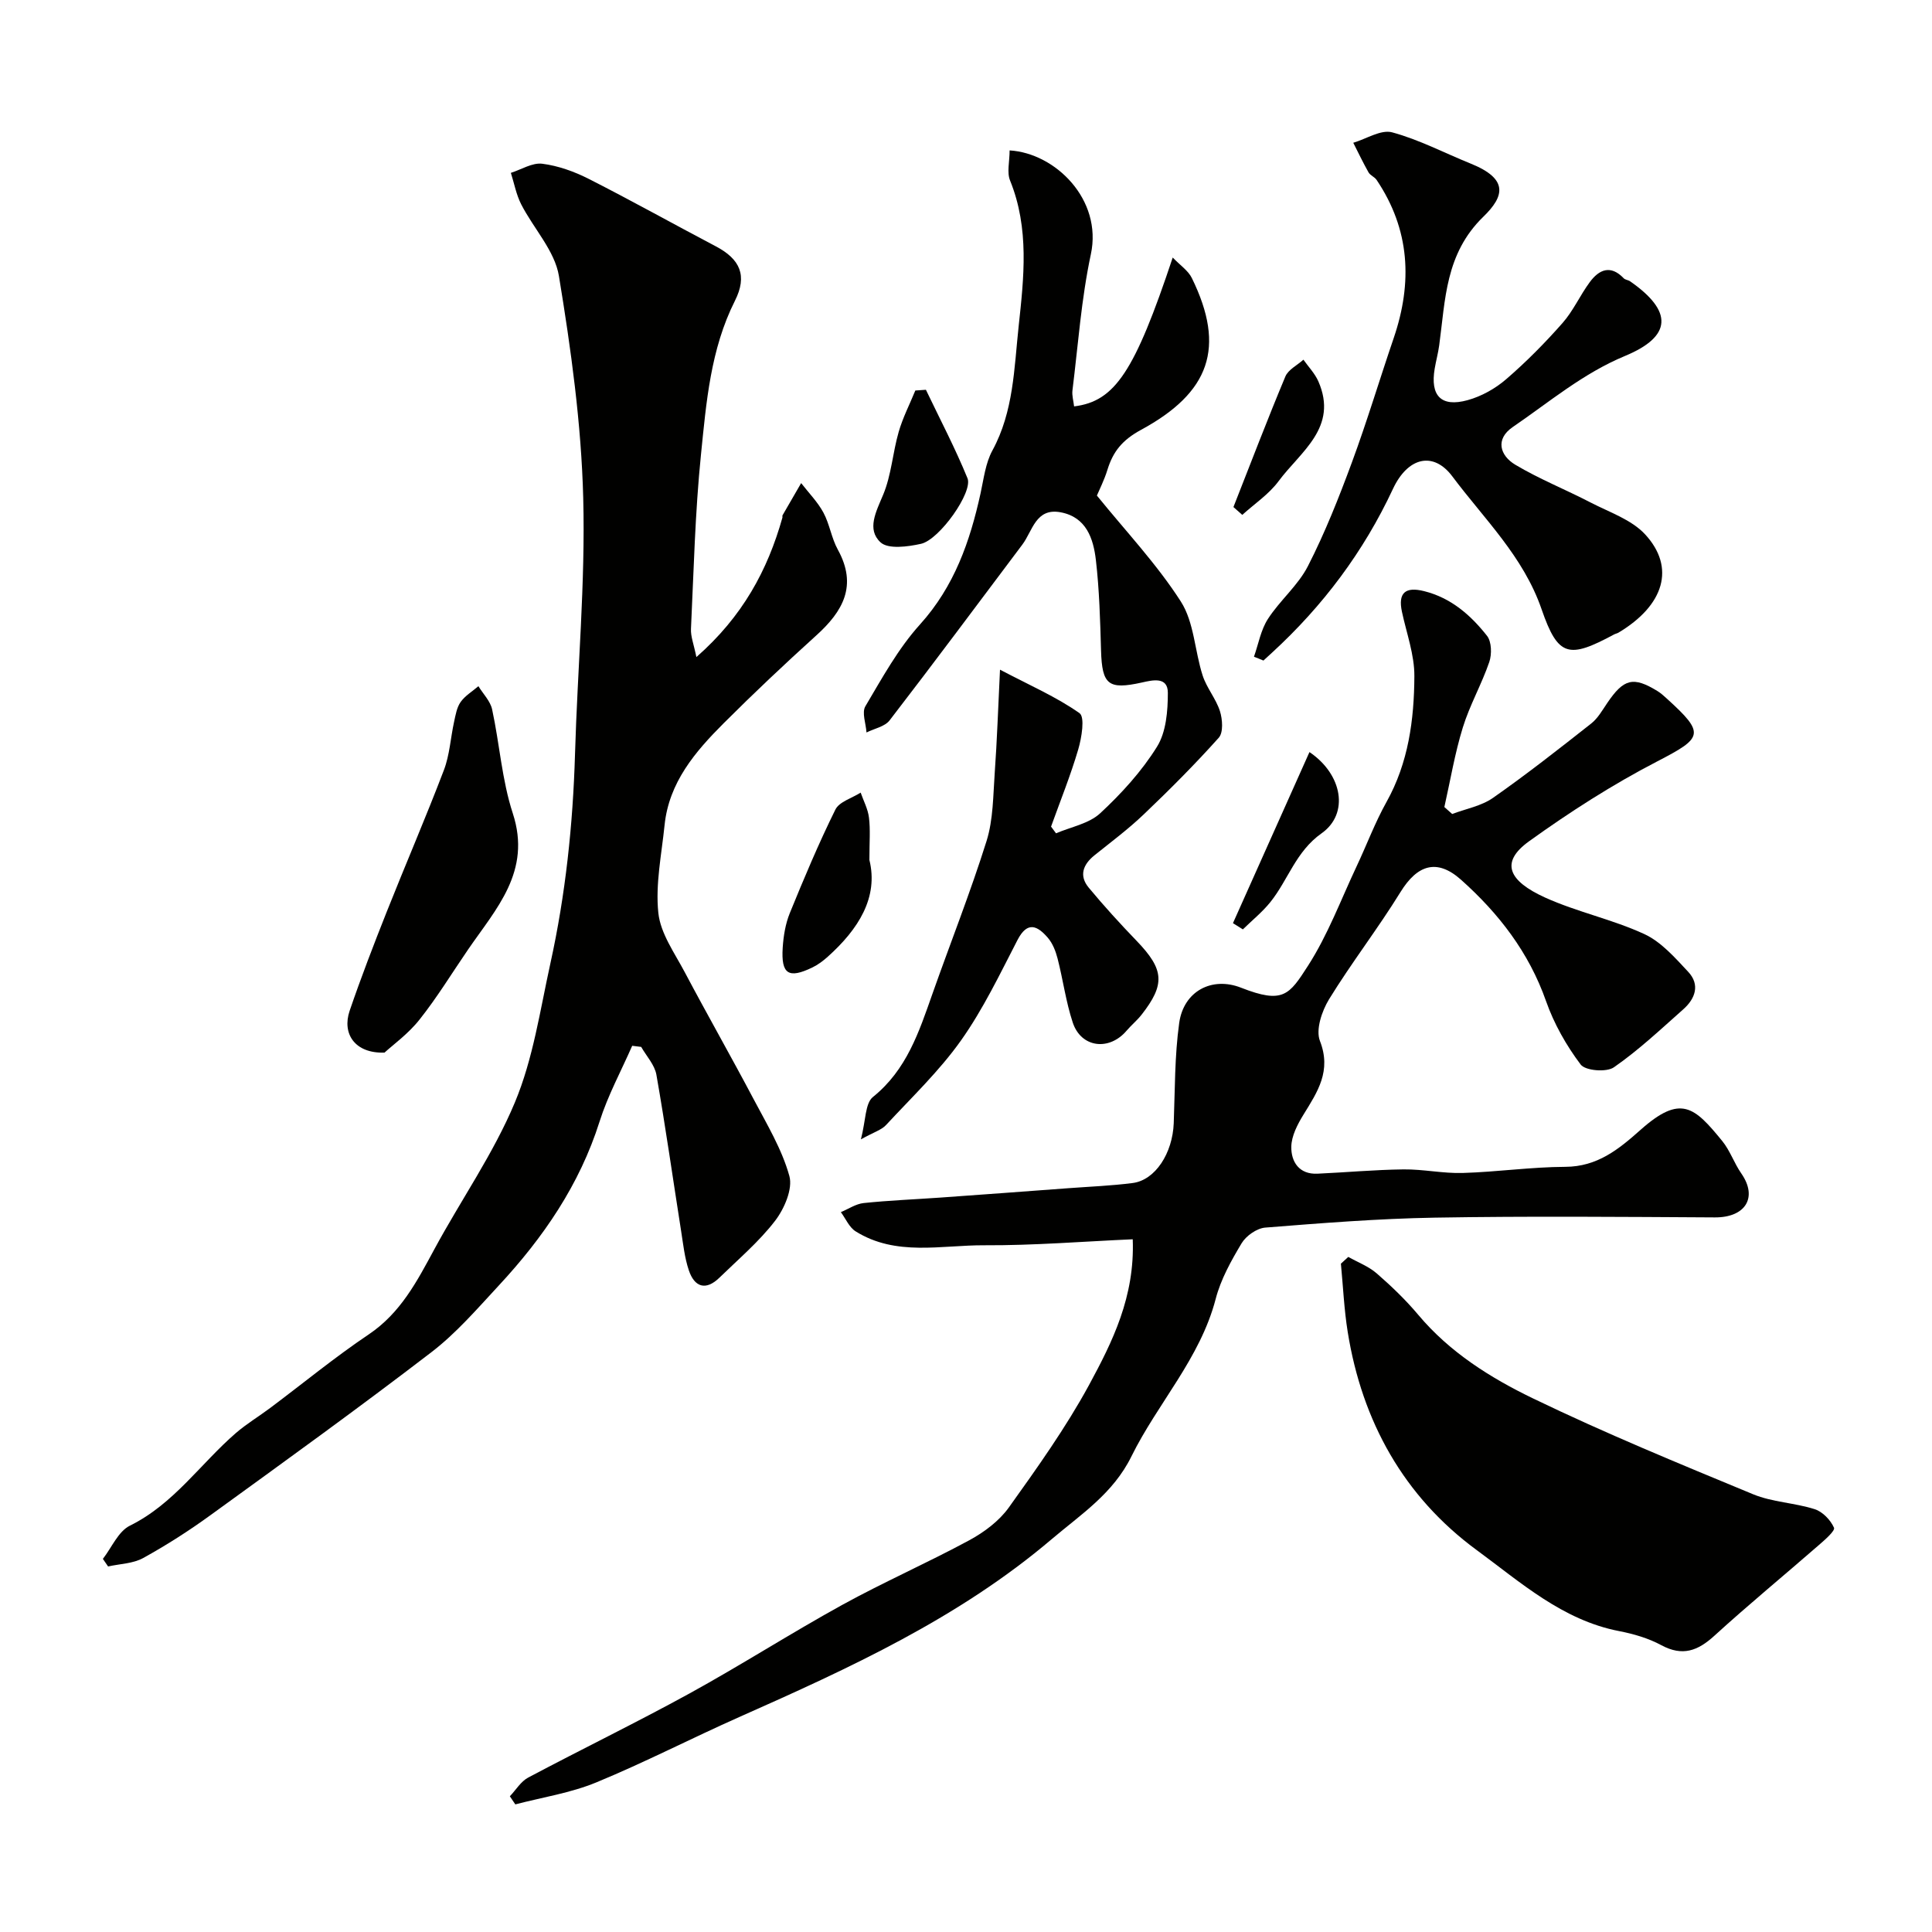
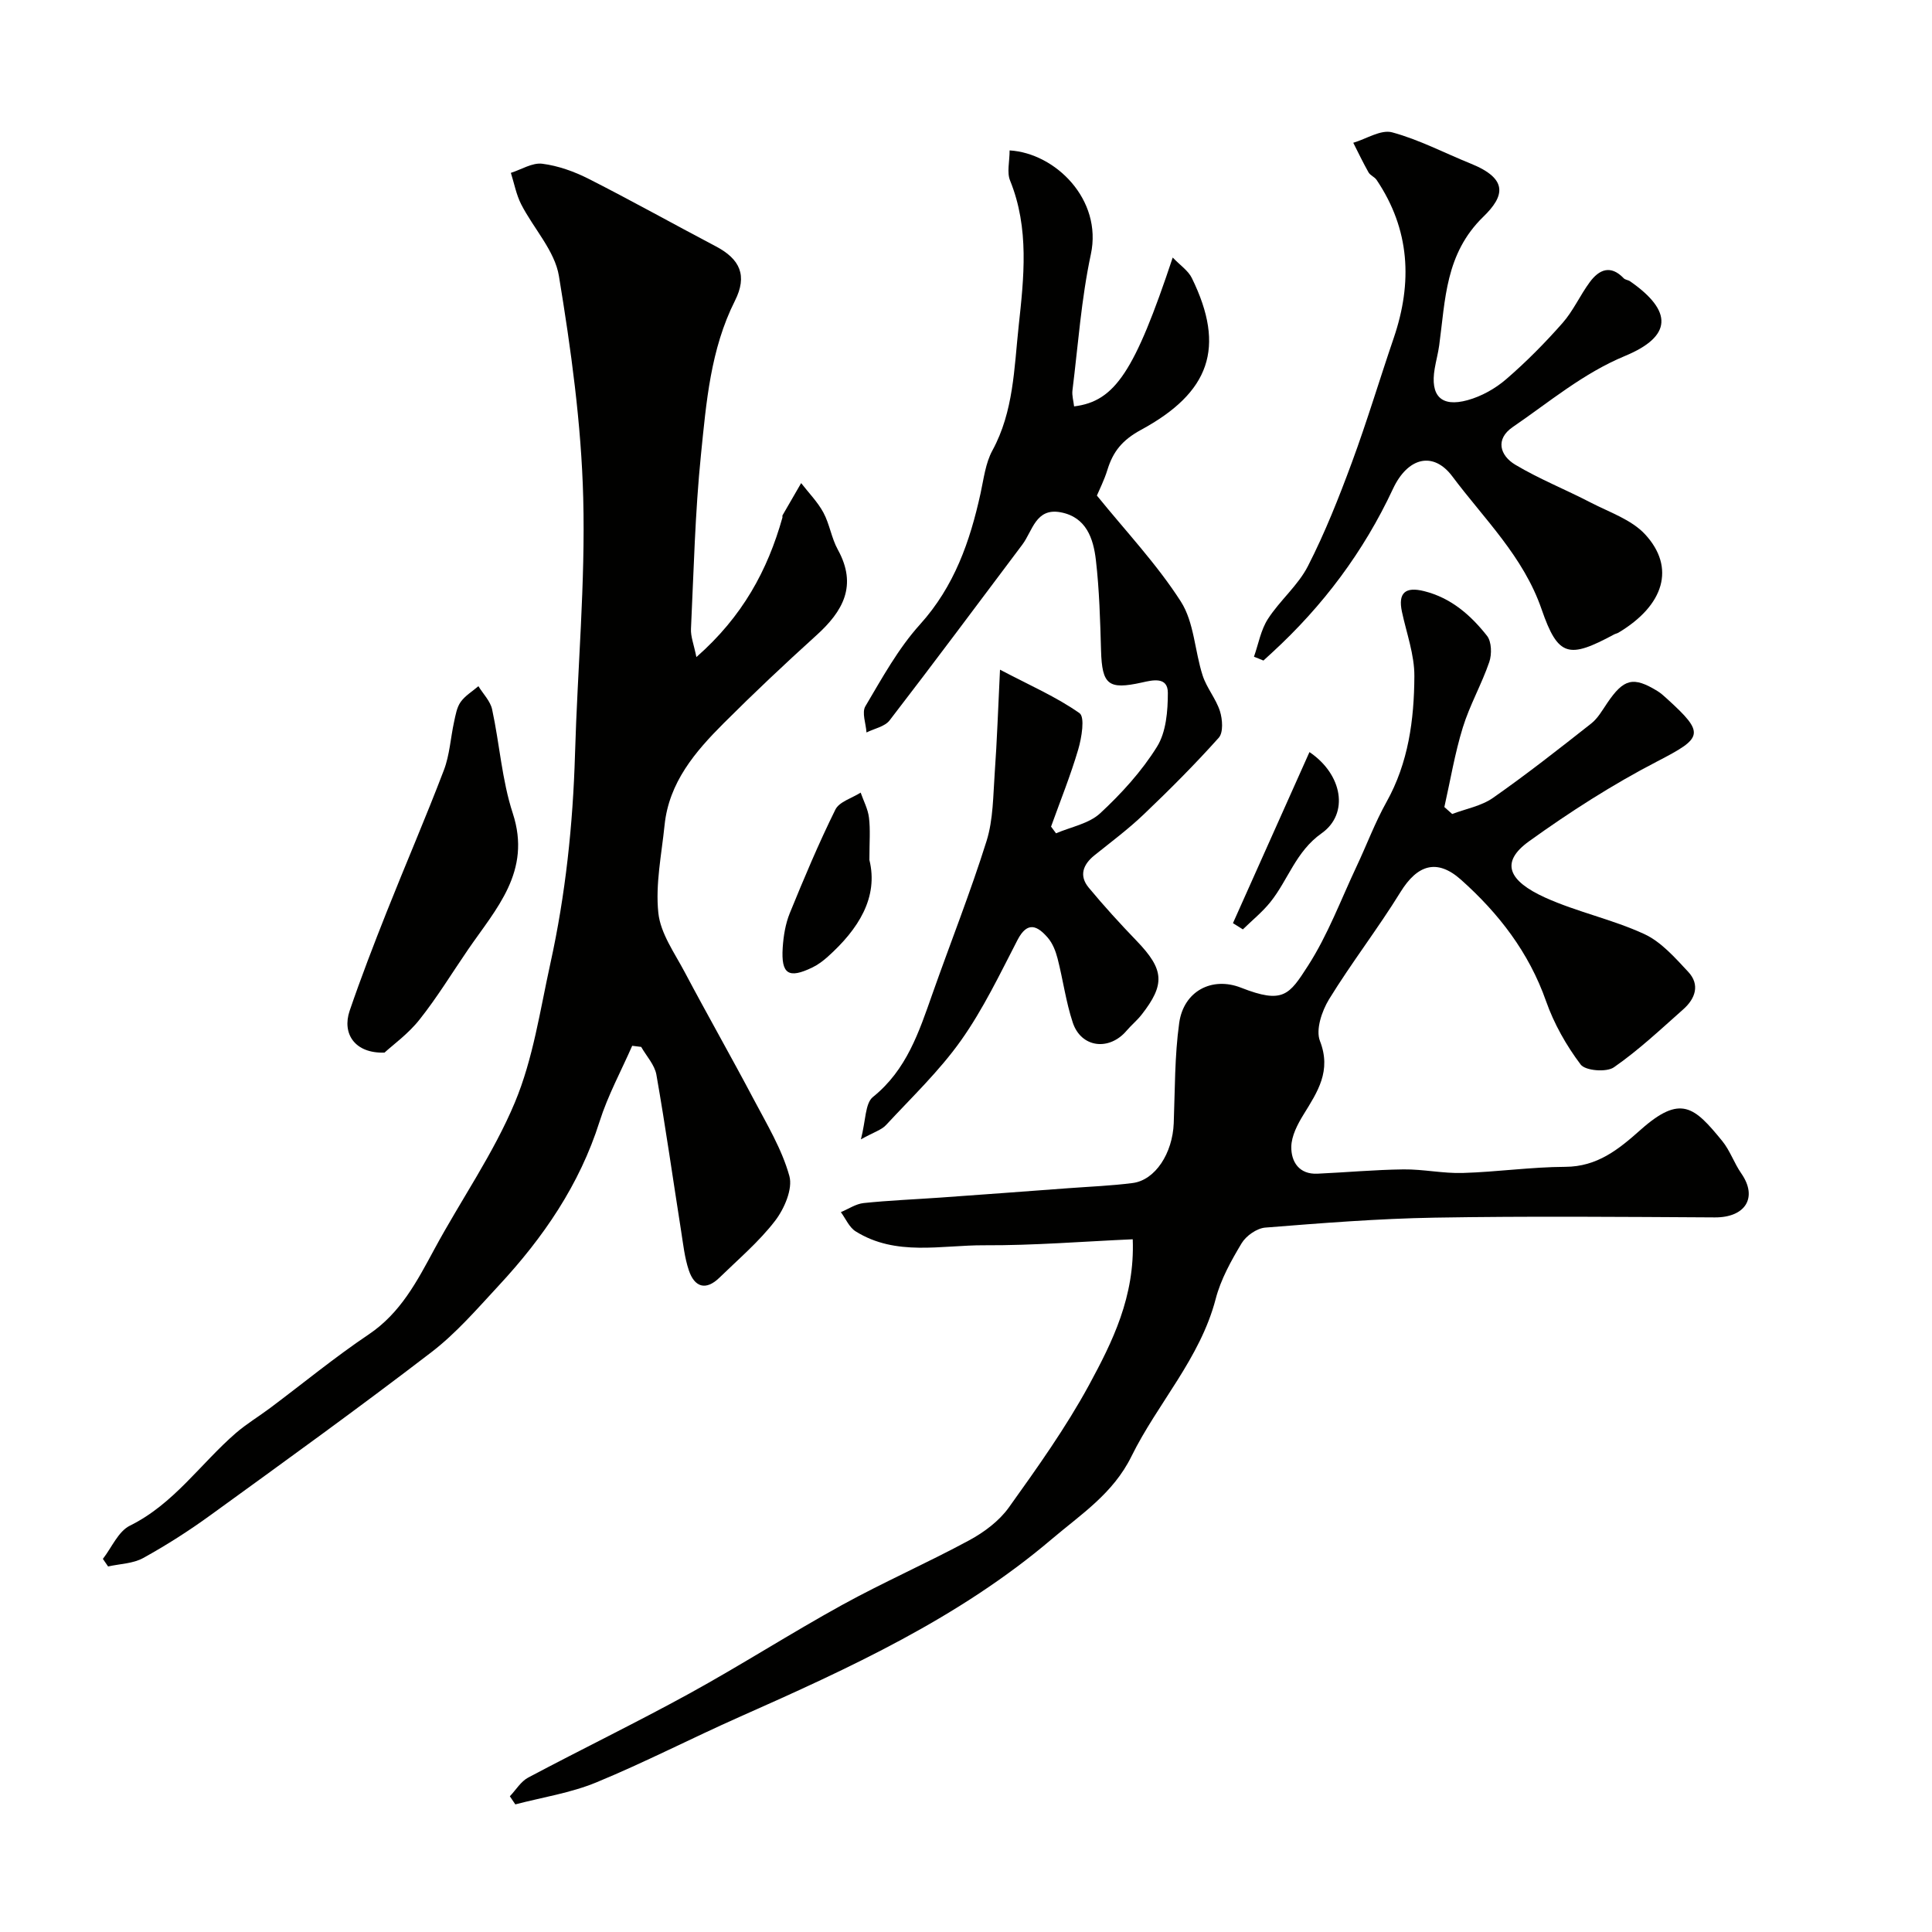
<svg xmlns="http://www.w3.org/2000/svg" enable-background="new 0 0 400 400" viewBox="0 0 400 400">
  <g fill="#010100">
    <path d="m234.52 256.58c-10.23.45-20.47 1.29-30.7 1.24-8.95-.05-18.3 2.35-26.67-2.88-1.33-.83-2.06-2.63-3.06-3.98 1.57-.65 3.1-1.71 4.72-1.88 5.26-.55 10.55-.76 15.83-1.13 8.87-.63 17.74-1.29 26.6-1.95 4.43-.33 8.88-.5 13.28-1.07 4.68-.61 8.25-6.17 8.49-12.39.26-6.92.18-13.91 1.13-20.74.92-6.6 6.77-9.67 12.8-7.31 8.73 3.43 9.98 1.5 13.86-4.53 4.11-6.38 6.81-13.67 10.07-20.59 2.09-4.43 3.8-9.05 6.18-13.31 4.56-8.15 5.73-17.05 5.78-26.04.03-4.46-1.63-8.93-2.58-13.39-.82-3.87.69-5.22 4.6-4.24 5.57 1.39 9.64 4.96 13.02 9.25.96 1.22 1.02 3.81.47 5.42-1.58 4.61-4.05 8.92-5.48 13.56-1.66 5.37-2.58 10.97-3.82 16.47.54.48 1.08.96 1.62 1.44 2.84-1.08 6.04-1.65 8.45-3.34 6.96-4.87 13.65-10.13 20.33-15.39 1.37-1.08 2.3-2.74 3.31-4.23 3.43-5.06 5.38-5.57 10.4-2.5.7.43 1.32.99 1.93 1.55 8.03 7.29 7.51 8.11-1.99 13.03-9.23 4.78-18.08 10.46-26.52 16.53-6.1 4.39-4.2 8.23 3.33 11.65 6.63 3 13.94 4.51 20.54 7.56 3.5 1.62 6.36 4.9 9.09 7.82 2.49 2.67 1.46 5.56-1.03 7.76-4.68 4.15-9.26 8.47-14.37 12.01-1.53 1.06-5.9.71-6.87-.58-2.98-3.95-5.53-8.46-7.17-13.13-3.55-10.1-9.8-18.17-17.59-25.12-5-4.46-9.06-3.11-12.55 2.55-4.66 7.56-10.13 14.61-14.78 22.18-1.49 2.43-2.8 6.31-1.89 8.64 2.42 6.21-.48 10.5-3.38 15.21-1.25 2.02-2.52 4.45-2.55 6.71-.04 3.09 1.61 5.74 5.42 5.56 5.94-.27 11.87-.82 17.81-.89 4.1-.05 8.21.87 12.3.74 7.07-.21 14.13-1.24 21.2-1.27 6.63-.03 11.03-3.61 15.57-7.65 8.33-7.41 11.14-4.78 16.91 2.29 1.63 1.99 2.47 4.6 3.96 6.73 3.47 5 .83 9.13-5.47 9.1-19.33-.11-38.67-.28-57.99.05-11.71.2-23.42 1.13-35.1 2.06-1.75.14-3.97 1.7-4.9 3.25-2.17 3.62-4.31 7.46-5.36 11.5-3.22 12.35-12.01 21.58-17.45 32.62-3.8 7.71-10.45 11.99-16.51 17.14-19.22 16.34-41.85 26.69-64.63 36.8-9.94 4.41-19.62 9.42-29.66 13.56-5.31 2.19-11.15 3.08-16.76 4.55-.38-.56-.76-1.12-1.13-1.68 1.25-1.31 2.27-3.06 3.79-3.87 11.09-5.89 22.4-11.38 33.41-17.42 10.66-5.86 20.92-12.44 31.57-18.31 8.63-4.75 17.68-8.72 26.34-13.4 3.08-1.67 6.18-3.98 8.19-6.78 5.88-8.22 11.79-16.51 16.61-25.36 4.86-8.98 9.51-18.3 9.05-30.18z" />
    <path d="m144.18 136.04c9.58-8.41 14.74-17.98 17.81-28.87.04-.16-.05-.37.03-.49 1.28-2.23 2.57-4.44 3.85-6.66 1.56 2.02 3.41 3.89 4.61 6.11 1.29 2.4 1.67 5.3 2.99 7.68 4.09 7.43 1.07 12.75-4.48 17.76-6.51 5.89-12.91 11.92-19.12 18.13-5.94 5.93-11.38 12.29-12.28 21.16-.62 6.05-1.91 12.2-1.29 18.13.44 4.26 3.38 8.33 5.49 12.33 4.66 8.8 9.59 17.45 14.24 26.25 2.74 5.19 5.86 10.35 7.4 15.91.74 2.67-1.05 6.79-2.96 9.28-3.32 4.32-7.58 7.93-11.51 11.76-2.84 2.77-5.18 1.97-6.35-1.53-.87-2.59-1.16-5.39-1.59-8.11-1.7-10.79-3.23-21.61-5.12-32.37-.36-2.04-2.06-3.85-3.15-5.76-.62-.08-1.24-.16-1.86-.23-2.29 5.22-5.05 10.29-6.76 15.7-4.15 13.1-11.66 24.02-20.85 33.92-4.46 4.81-8.82 9.88-13.99 13.84-15 11.51-30.35 22.58-45.66 33.68-4.47 3.25-9.16 6.25-14 8.92-2.1 1.16-4.82 1.19-7.25 1.74-.36-.52-.72-1.04-1.08-1.57 1.83-2.35 3.18-5.68 5.58-6.87 9.1-4.49 14.62-12.83 21.95-19.18 2.21-1.91 4.75-3.43 7.1-5.19 6.8-5.09 13.38-10.51 20.42-15.24 6.61-4.45 10-11.01 13.6-17.67 5.49-10.17 12.24-19.78 16.66-30.38 3.77-9.03 5.21-19.08 7.34-28.75 3.14-14.26 4.67-28.73 5.1-43.33.51-17.7 2.16-35.42 1.7-53.08-.4-15.35-2.53-30.73-5.03-45.91-.86-5.24-5.26-9.85-7.82-14.86-1.02-2.01-1.44-4.32-2.13-6.5 2.17-.69 4.44-2.15 6.5-1.89 3.3.42 6.64 1.62 9.63 3.14 8.85 4.49 17.52 9.34 26.3 13.96 5.04 2.65 6.58 6.06 3.96 11.27-5.06 10.06-5.93 21.02-7.03 31.84-1.22 11.97-1.5 24.04-2.07 36.08-.08 1.6.59 3.22 1.12 5.85z" />
    <path d="m209.03 31.14c9.47.56 19.25 10.18 16.82 21.51-1.98 9.24-2.64 18.77-3.81 28.18-.13 1.07.22 2.2.34 3.31 8.47-1.05 12.54-7.18 20.42-30.82 1.54 1.61 3.21 2.71 3.96 4.25 7.07 14.42 3.7 23.71-10.53 31.43-3.88 2.11-5.78 4.48-6.95 8.27-.66 2.15-1.7 4.18-2.18 5.33 5.93 7.33 12.39 14.16 17.38 21.94 2.76 4.3 2.87 10.24 4.52 15.33.84 2.58 2.76 4.8 3.58 7.38.53 1.68.72 4.39-.24 5.48-4.93 5.51-10.17 10.76-15.53 15.87-3.19 3.05-6.76 5.71-10.21 8.48-2.4 1.93-3.23 4.24-1.19 6.7 3.16 3.81 6.51 7.48 9.94 11.04 5.67 5.9 5.95 8.95.98 15.29-.92 1.17-2.1 2.13-3.07 3.27-3.62 4.27-9.43 3.56-11.16-1.68-1.42-4.29-2.01-8.85-3.14-13.25-.39-1.52-1.02-3.14-2.02-4.3-2.11-2.43-4.19-3.56-6.27.45-3.66 7.08-7.13 14.36-11.71 20.82-4.49 6.33-10.23 11.8-15.54 17.53-.92.99-2.44 1.42-5.18 2.94 1.02-3.89.86-7.46 2.49-8.77 6.99-5.62 9.54-13.47 12.32-21.36 3.72-10.55 7.86-20.98 11.21-31.65 1.39-4.45 1.35-9.39 1.69-14.13.47-6.56.69-13.14 1.09-21.33 6.18 3.25 11.67 5.63 16.46 9 1.15.81.45 5.08-.26 7.5-1.59 5.41-3.72 10.67-5.63 15.99.34.46.69.93 1.03 1.39 3.09-1.33 6.81-1.99 9.14-4.15 4.41-4.09 8.6-8.69 11.76-13.77 1.9-3.04 2.25-7.4 2.25-11.17 0-3.43-3.21-2.62-5.39-2.13-6.93 1.53-8.23.47-8.44-6.59-.18-6.27-.35-12.56-1.07-18.78-.52-4.44-1.98-8.89-7.32-9.88-5.14-.95-5.78 3.87-7.91 6.7-9.14 12.15-18.2 24.35-27.48 36.39-.99 1.29-3.16 1.69-4.78 2.5-.12-1.84-1.01-4.13-.23-5.43 3.46-5.84 6.8-11.95 11.31-16.94 7.1-7.87 10.34-17.16 12.53-27.12.66-3.01 1.02-6.26 2.46-8.9 4.4-8.08 4.49-17.01 5.43-25.71 1.09-10.08 2.24-20.27-1.77-30.16-.7-1.69-.1-3.92-.1-6.25z" />
-     <path d="m279.15 260.23c1.98 1.12 4.2 1.95 5.88 3.41 3.06 2.66 6.02 5.5 8.62 8.6 6.5 7.74 14.92 13.02 23.71 17.27 14.92 7.21 30.28 13.52 45.6 19.86 3.99 1.65 8.59 1.76 12.75 3.09 1.64.52 3.29 2.24 4 3.84.28.62-1.9 2.52-3.16 3.61-7.18 6.26-14.55 12.32-21.59 18.74-3.45 3.15-6.61 4.34-11.02 1.96-2.66-1.44-5.74-2.33-8.73-2.91-11.73-2.27-20.41-10.12-29.46-16.76-15.09-11.08-23.75-26.64-26.72-45.17-.75-4.67-.96-9.43-1.41-14.14.52-.48 1.02-.94 1.53-1.4z" />
    <path d="m259.62 135.97c.93-2.64 1.42-5.56 2.9-7.84 2.48-3.84 6.24-6.93 8.28-10.94 3.53-6.9 6.4-14.16 9.09-21.44 3.14-8.5 5.74-17.2 8.67-25.78 3.91-11.48 3.37-22.44-3.55-32.72-.41-.62-1.31-.93-1.67-1.56-1.13-2-2.12-4.08-3.16-6.13 2.71-.8 5.73-2.79 8.05-2.16 5.59 1.51 10.84 4.28 16.26 6.47 7.83 3.16 7.03 6.72 2.63 10.99-7.91 7.68-7.86 17.19-9.15 26.65-.22 1.61-.66 3.19-.93 4.8-.96 5.63 1.32 8.05 6.81 6.54 2.87-.79 5.75-2.4 8.01-4.36 4.15-3.58 8.04-7.52 11.66-11.63 2.21-2.51 3.61-5.72 5.62-8.44 1.93-2.62 4.31-3.66 7.03-.81.31.33.92.35 1.31.62 8.9 6.19 8.76 11.4-1.05 15.47-8.68 3.6-15.68 9.55-23.24 14.72-3.65 2.5-2.66 5.89.54 7.8 4.98 2.97 10.43 5.14 15.59 7.82 3.88 2.01 8.44 3.53 11.27 6.58 6.37 6.88 3.94 14.72-5.5 20.36-.27.16-.61.22-.9.37-9.37 5.04-11.6 4.71-15.02-5.21-3.78-10.95-11.88-18.68-18.48-27.51-3.92-5.24-9.22-4-12.3 2.6-6.07 13-14.48 24.21-25.01 33.88-.6.55-1.2 1.1-1.8 1.65-.64-.28-1.3-.53-1.96-.79z" />
    <path d="m79.61 217.93c-6.13.21-8.84-3.9-7.22-8.66 2.36-6.9 4.99-13.72 7.68-20.5 3.89-9.8 8.08-19.48 11.83-29.32 1.2-3.14 1.38-6.66 2.11-9.99.31-1.42.56-2.99 1.36-4.12.92-1.3 2.43-2.2 3.68-3.27.98 1.6 2.47 3.08 2.84 4.81 1.55 7.15 2.02 14.62 4.28 21.52 3.93 12.03-3.46 19.73-9.28 28.22-3.32 4.84-6.38 9.88-10.02 14.46-2.33 2.96-5.51 5.24-7.26 6.85z" />
    <path d="m180 178.04c1.91 7.77-2.28 14.35-8.61 20.03-.96.86-2.03 1.67-3.19 2.23-4.94 2.39-6.5 1.4-6.15-4.09.16-2.41.56-4.93 1.47-7.16 2.95-7.23 5.98-14.45 9.44-21.44.81-1.63 3.44-2.36 5.23-3.51.6 1.72 1.51 3.41 1.72 5.18.31 2.47.09 4.99.09 8.76z" />
-     <path d="m191.7 80.7c2.91 6.09 6.06 12.08 8.61 18.32 1.17 2.87-5.81 12.72-9.62 13.57-2.74.61-6.81 1.16-8.39-.31-2.89-2.68-.92-6.34.54-9.83 1.71-4.07 1.98-8.72 3.22-13.02.85-2.95 2.28-5.73 3.45-8.58.72-.06 1.45-.11 2.19-.15z" />
    <path d="m255.27 191.13c5.26-11.77 10.53-23.54 15.84-35.42 6.84 4.61 8.26 12.75 2.52 16.81-5.37 3.79-6.93 9.67-10.64 14.28-1.66 2.06-3.77 3.76-5.67 5.62-.68-.43-1.37-.86-2.05-1.29z" />
-     <path d="m255.37 104.98c3.55-9.02 7.01-18.09 10.75-27.03.6-1.43 2.46-2.33 3.74-3.48 1.05 1.49 2.37 2.85 3.09 4.48 4.19 9.57-3.71 14.56-8.24 20.68-2 2.7-4.97 4.67-7.51 6.97-.6-.54-1.22-1.08-1.83-1.62z" />
  </g>
</svg>